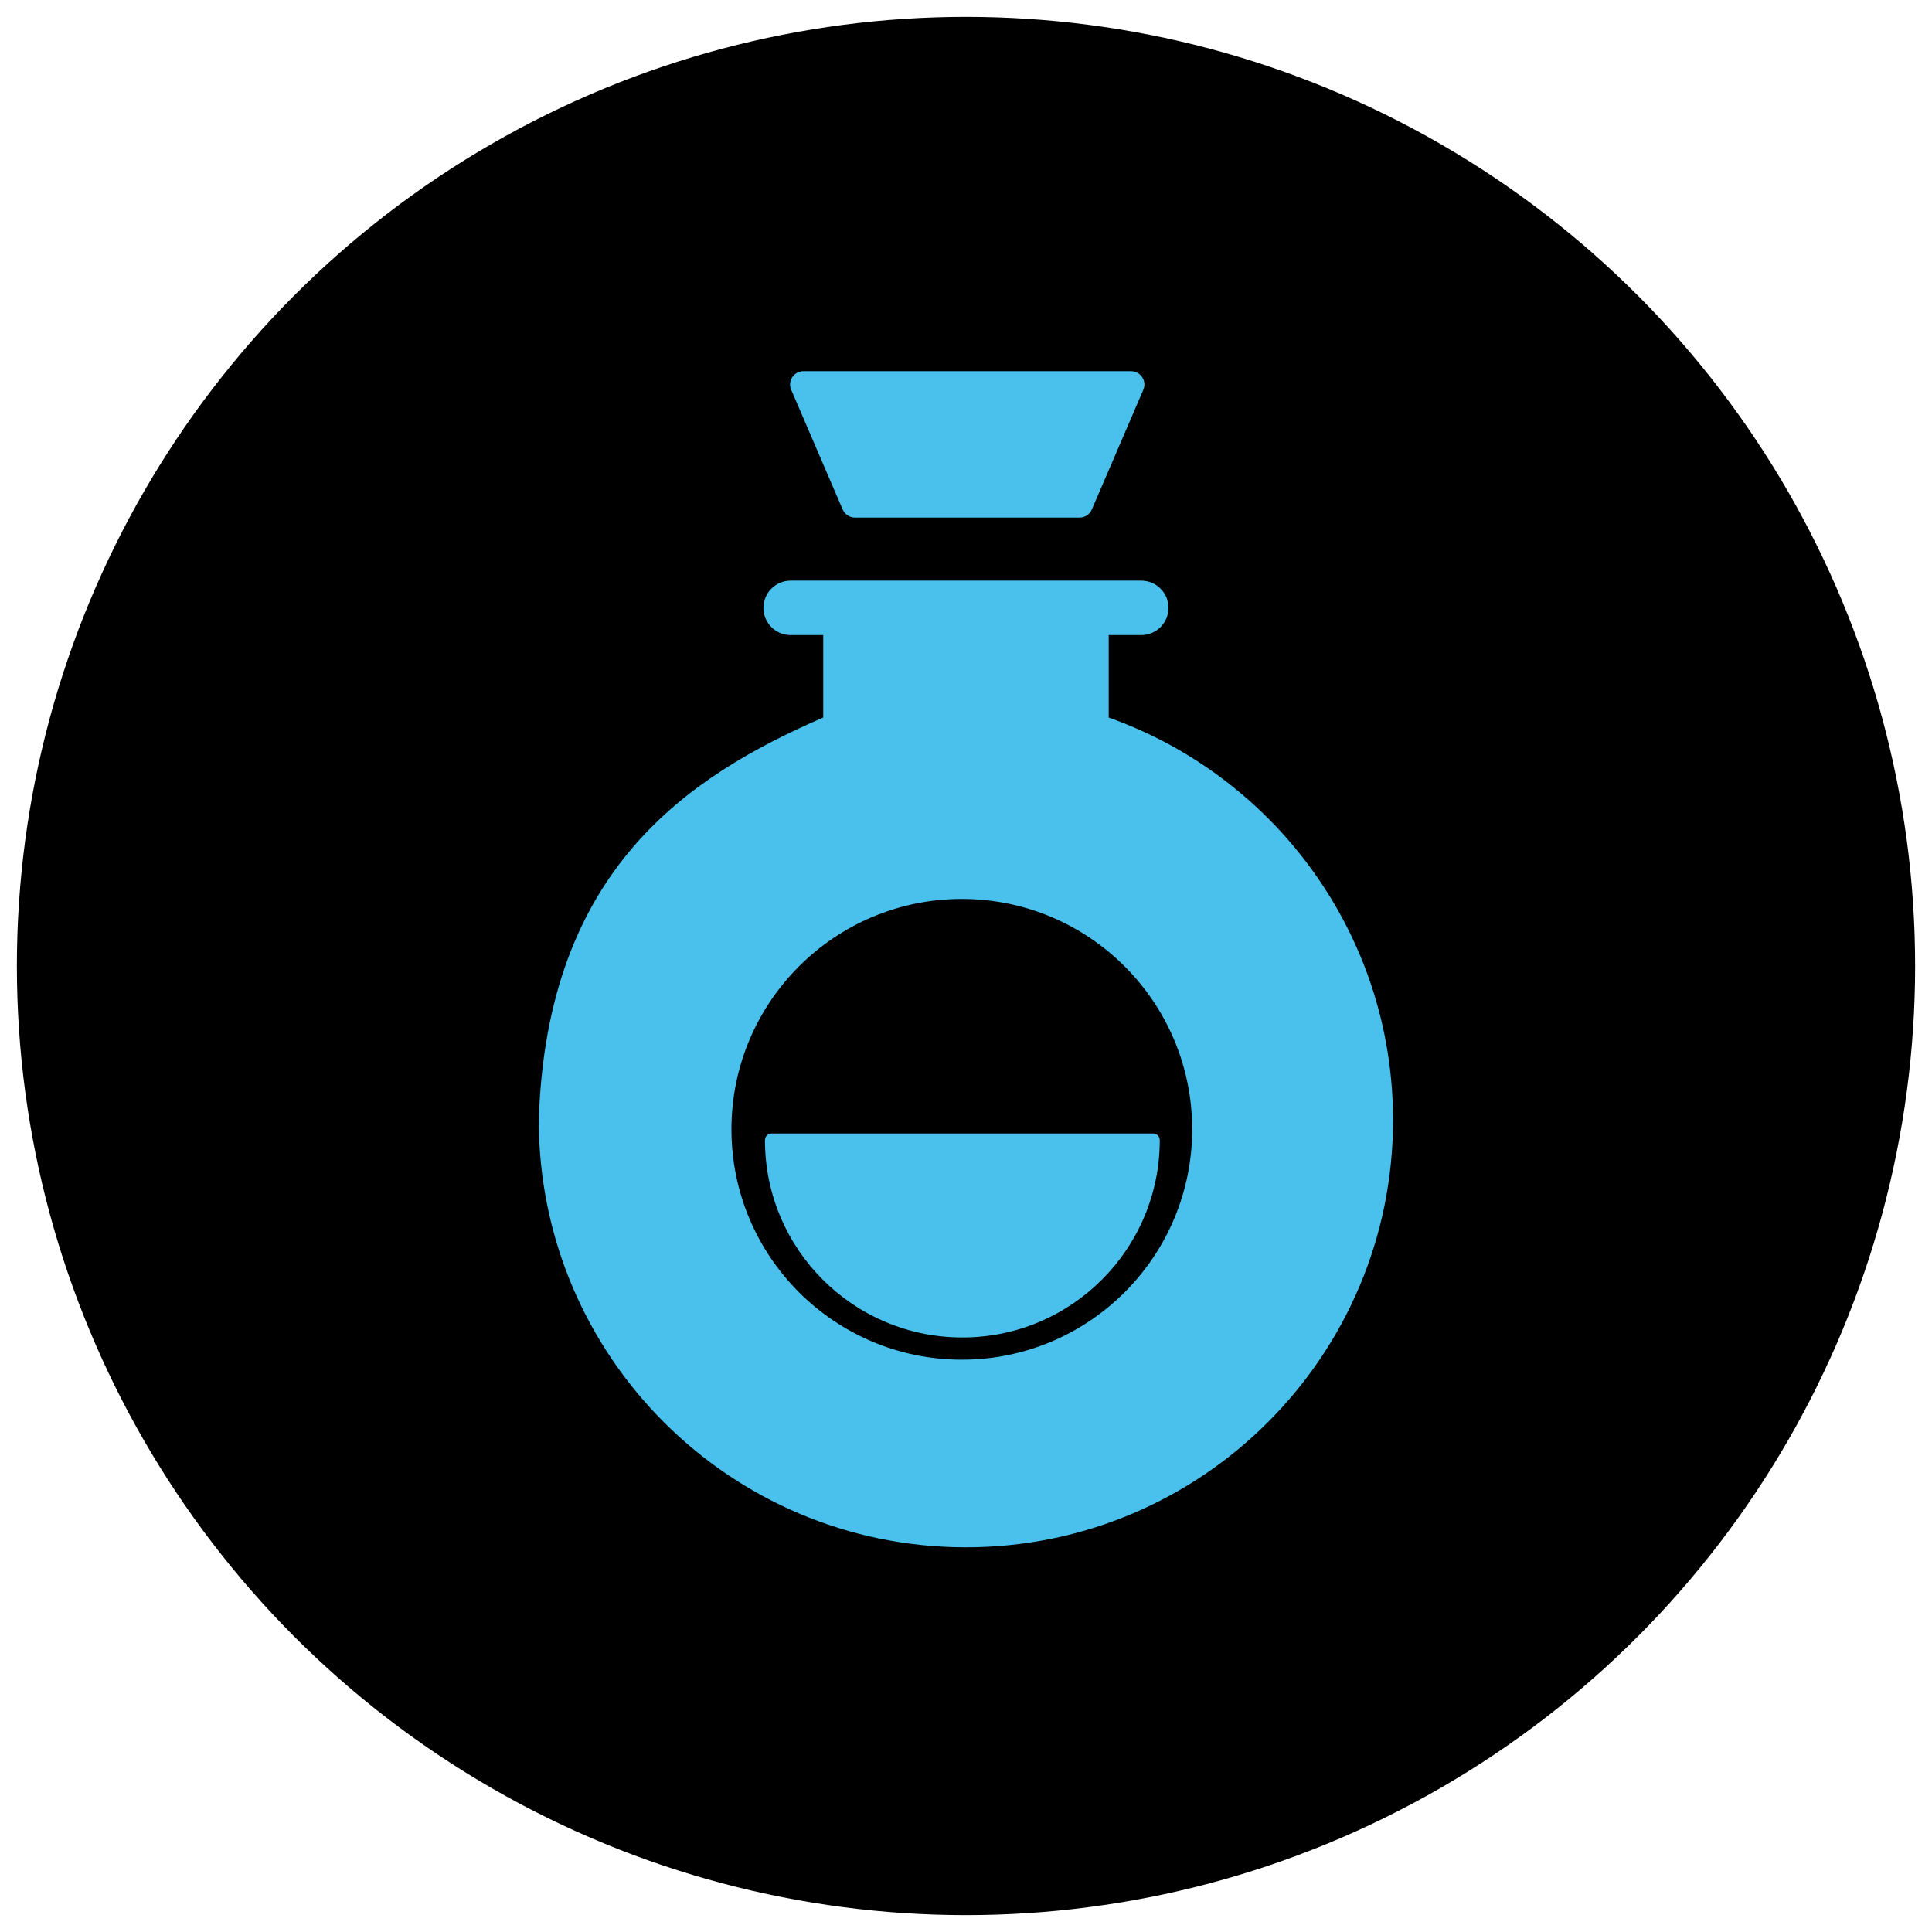
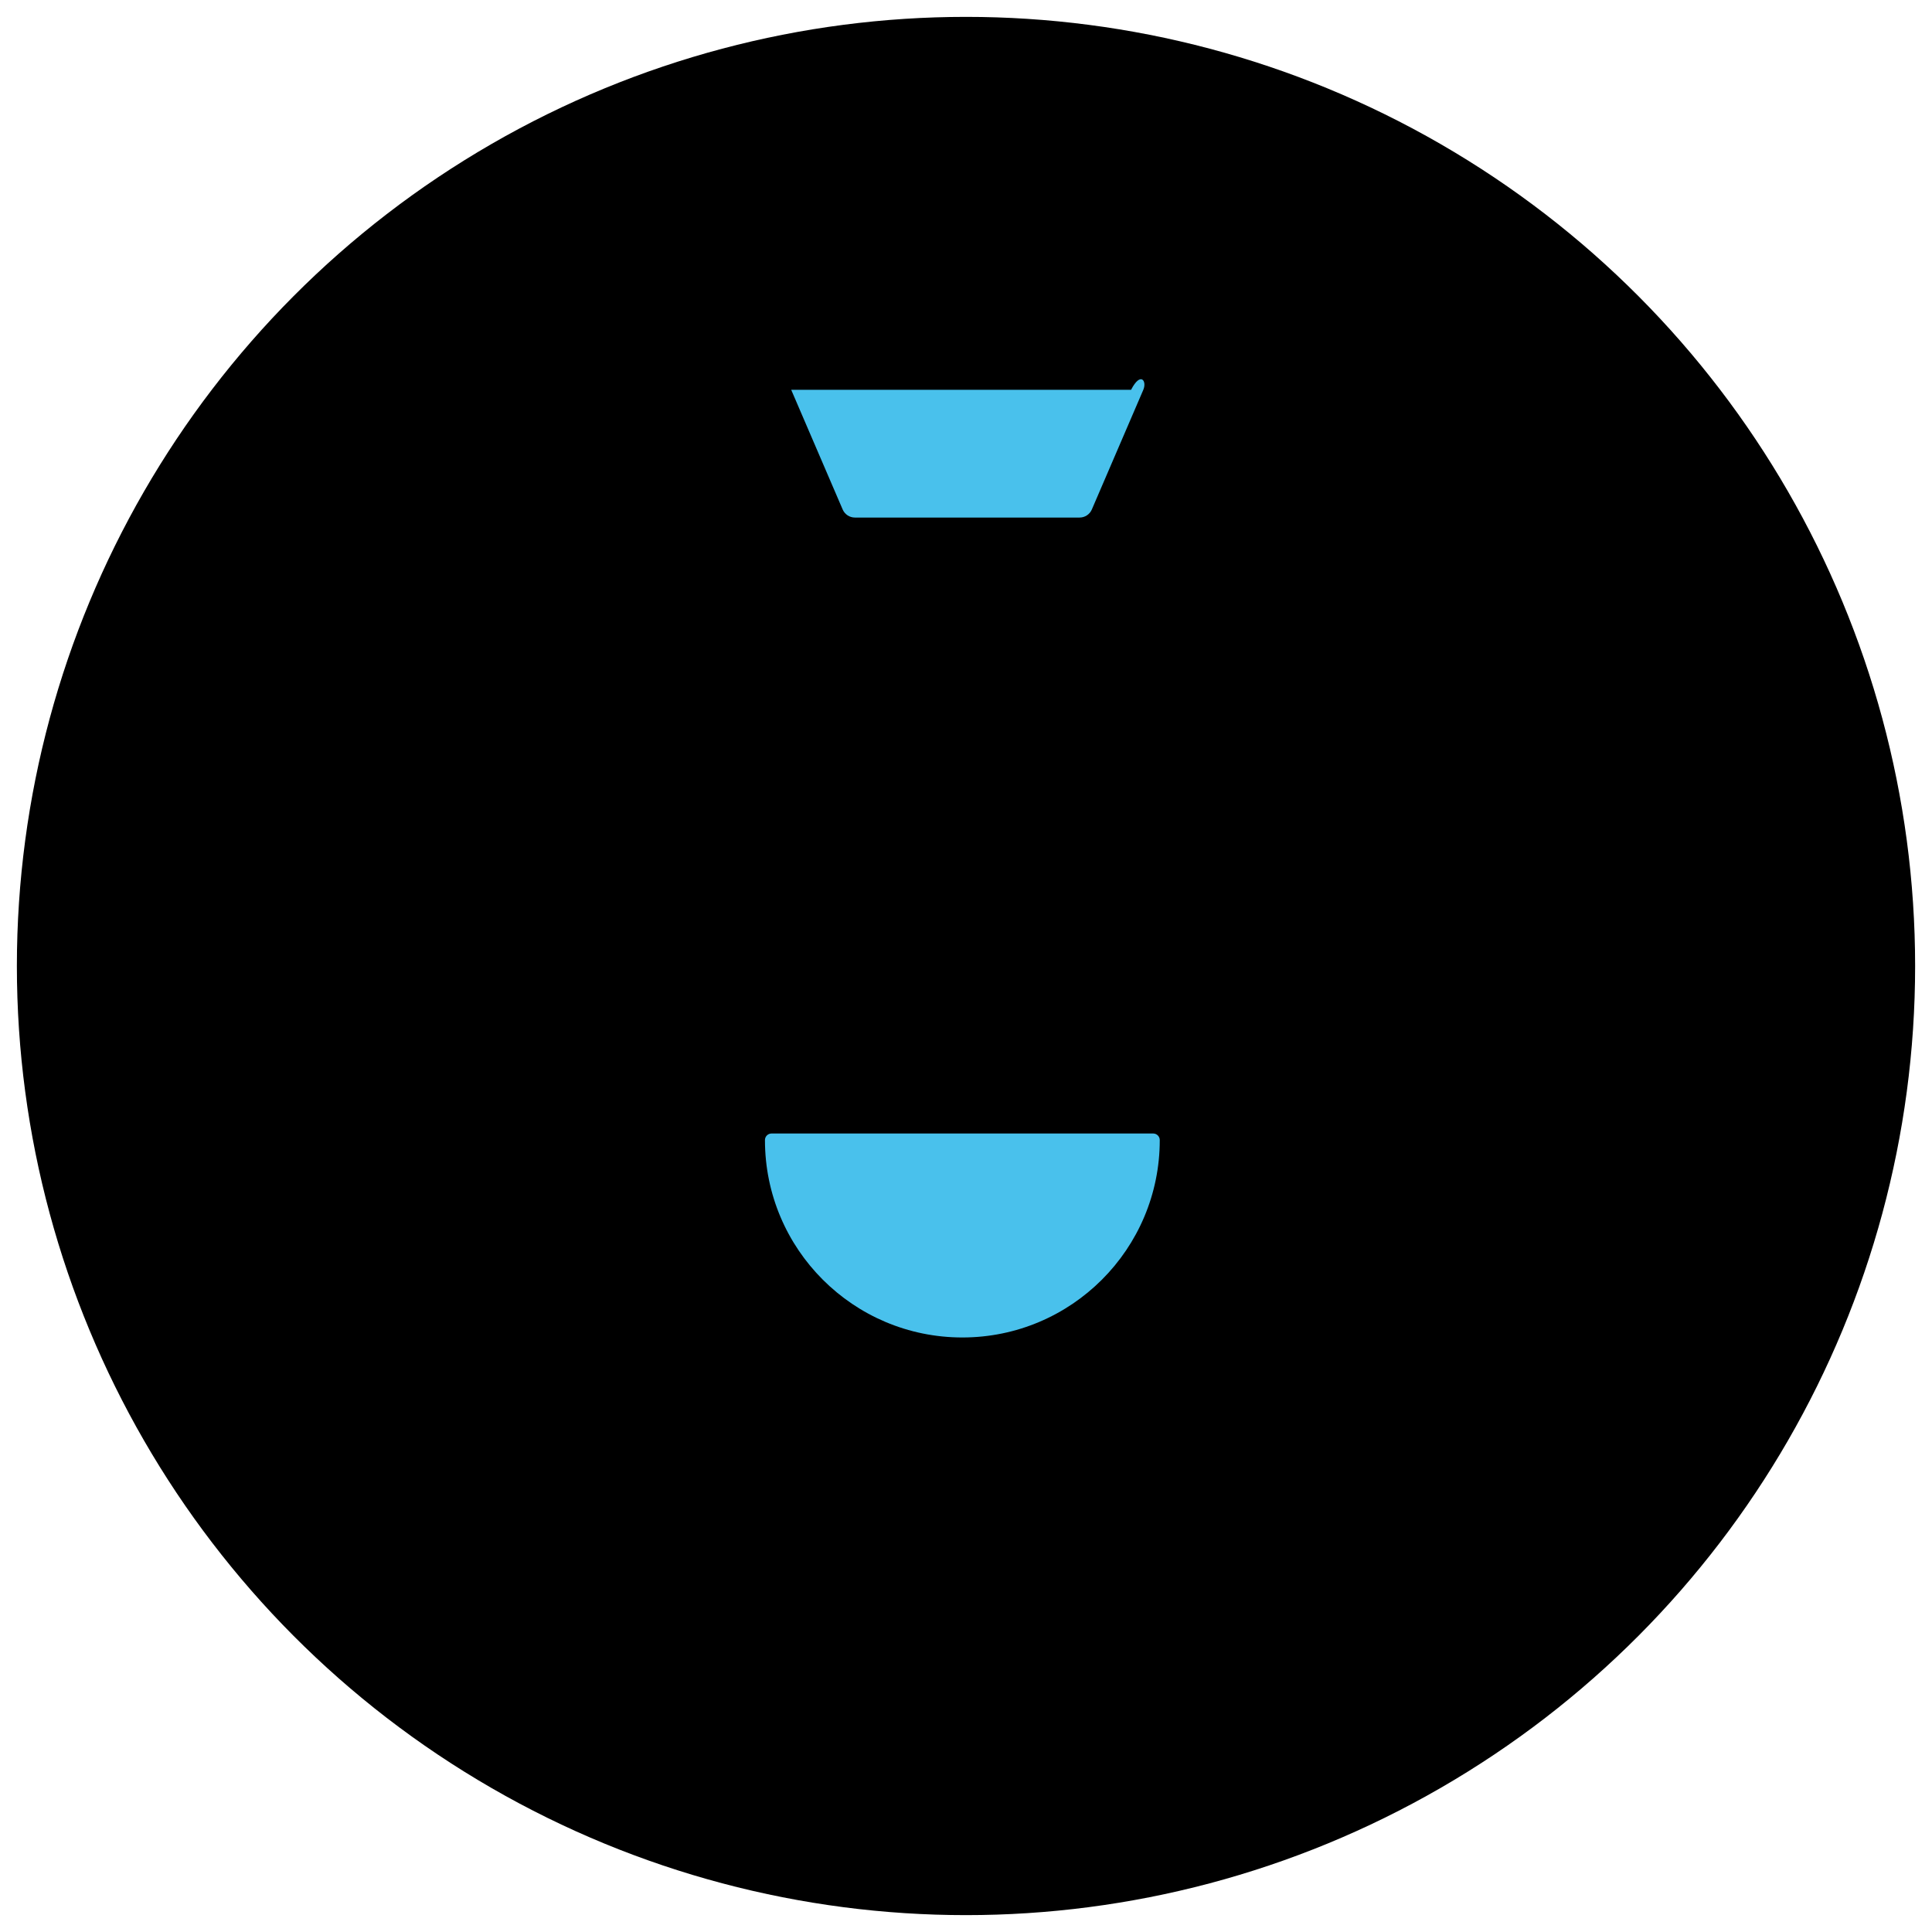
<svg xmlns="http://www.w3.org/2000/svg" width="229" height="229" viewBox="0 0 229 229" fill="none">
  <circle cx="114.5" cy="114.5" r="112.5" fill="black" />
-   <path d="M131.414 75.278V85.051C151.052 92.013 165.117 110.749 165.117 132.774C165.117 160.734 142.45 183.401 114.489 183.401C86.529 183.401 63.862 160.734 63.862 132.774C64.783 103.072 81.545 92.014 97.578 85.044V75.278H93.718C91.936 75.278 90.49 73.832 90.49 72.05C90.49 70.268 91.936 68.823 93.718 68.823H135.274C137.056 68.823 138.502 70.268 138.502 72.05C138.502 73.832 137.056 75.278 135.274 75.278H131.414Z" fill="#49C1EC" />
-   <path d="M127.964 61.345H101.333C100.703 61.345 100.131 60.969 99.882 60.39C97.851 55.669 95.82 50.945 93.79 46.224C93.787 46.216 93.784 46.208 93.779 46.203C93.331 45.162 94.094 44 95.23 44H134.067C135.2 44 135.966 45.16 135.518 46.203C133.485 50.932 131.448 55.661 129.415 60.39C129.166 60.969 128.597 61.345 127.964 61.345Z" fill="#49C1EC" />
+   <path d="M127.964 61.345H101.333C100.703 61.345 100.131 60.969 99.882 60.39C97.851 55.669 95.82 50.945 93.79 46.224C93.787 46.216 93.784 46.208 93.779 46.203H134.067C135.2 44 135.966 45.16 135.518 46.203C133.485 50.932 131.448 55.661 129.415 60.39C129.166 60.969 128.597 61.345 127.964 61.345Z" fill="#49C1EC" />
  <path d="M114.004 161.163C129.084 161.163 141.309 148.938 141.309 133.858C141.309 118.778 129.084 106.553 114.004 106.553C98.924 106.553 86.699 118.778 86.699 133.858C86.699 148.938 98.924 161.163 114.004 161.163Z" fill="black" />
  <path d="M90.67 135.133C90.67 148.057 101.147 158.531 114.068 158.531C126.989 158.531 137.467 148.054 137.467 135.133C137.467 134.704 137.117 134.354 136.688 134.354H91.449C91.02 134.354 90.67 134.704 90.67 135.133Z" fill="#49C1EC" />
</svg>